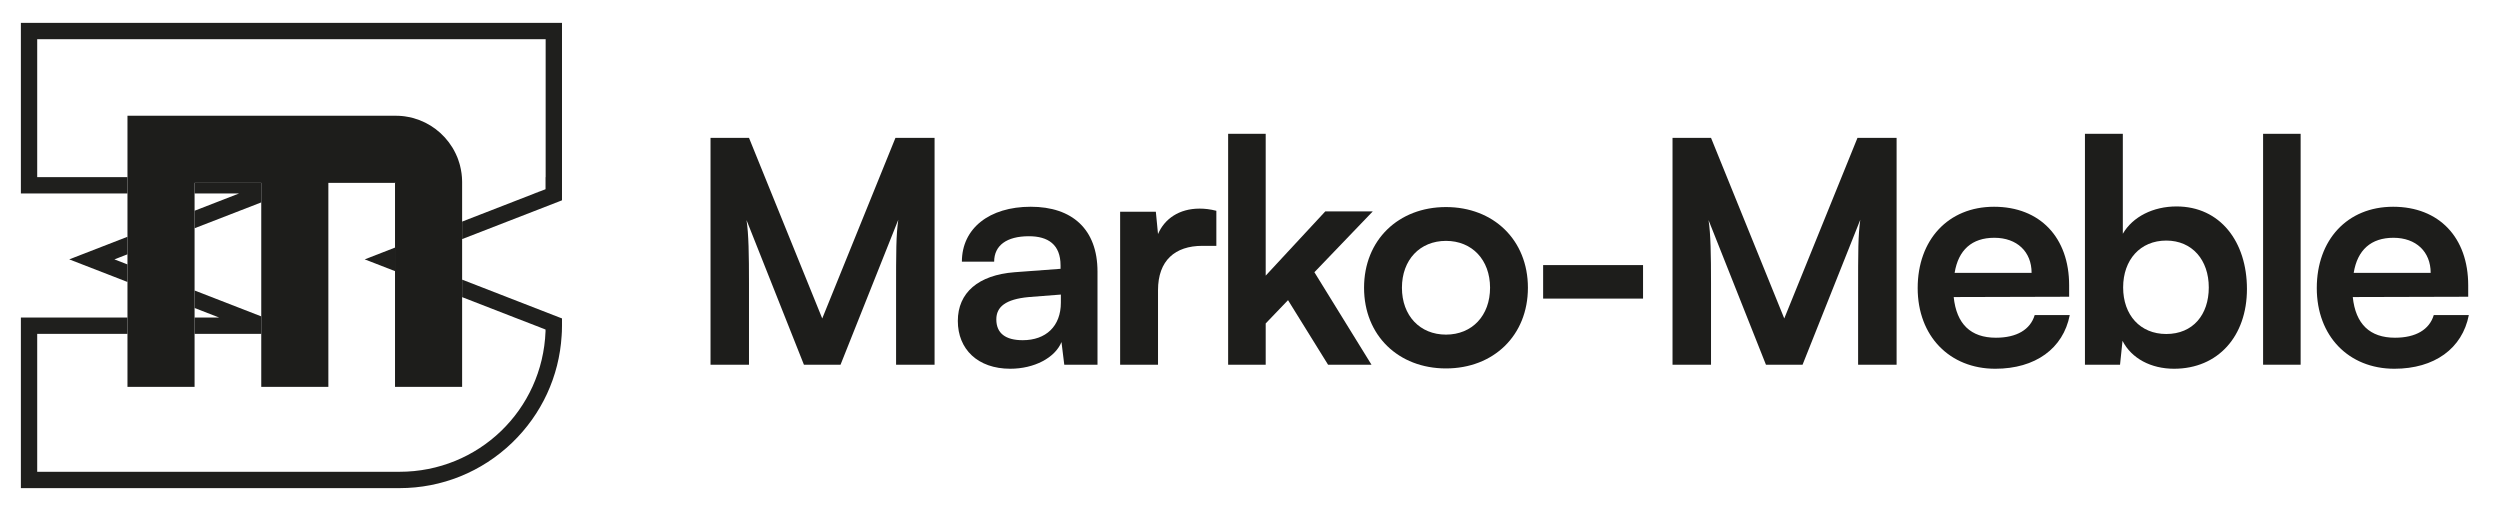
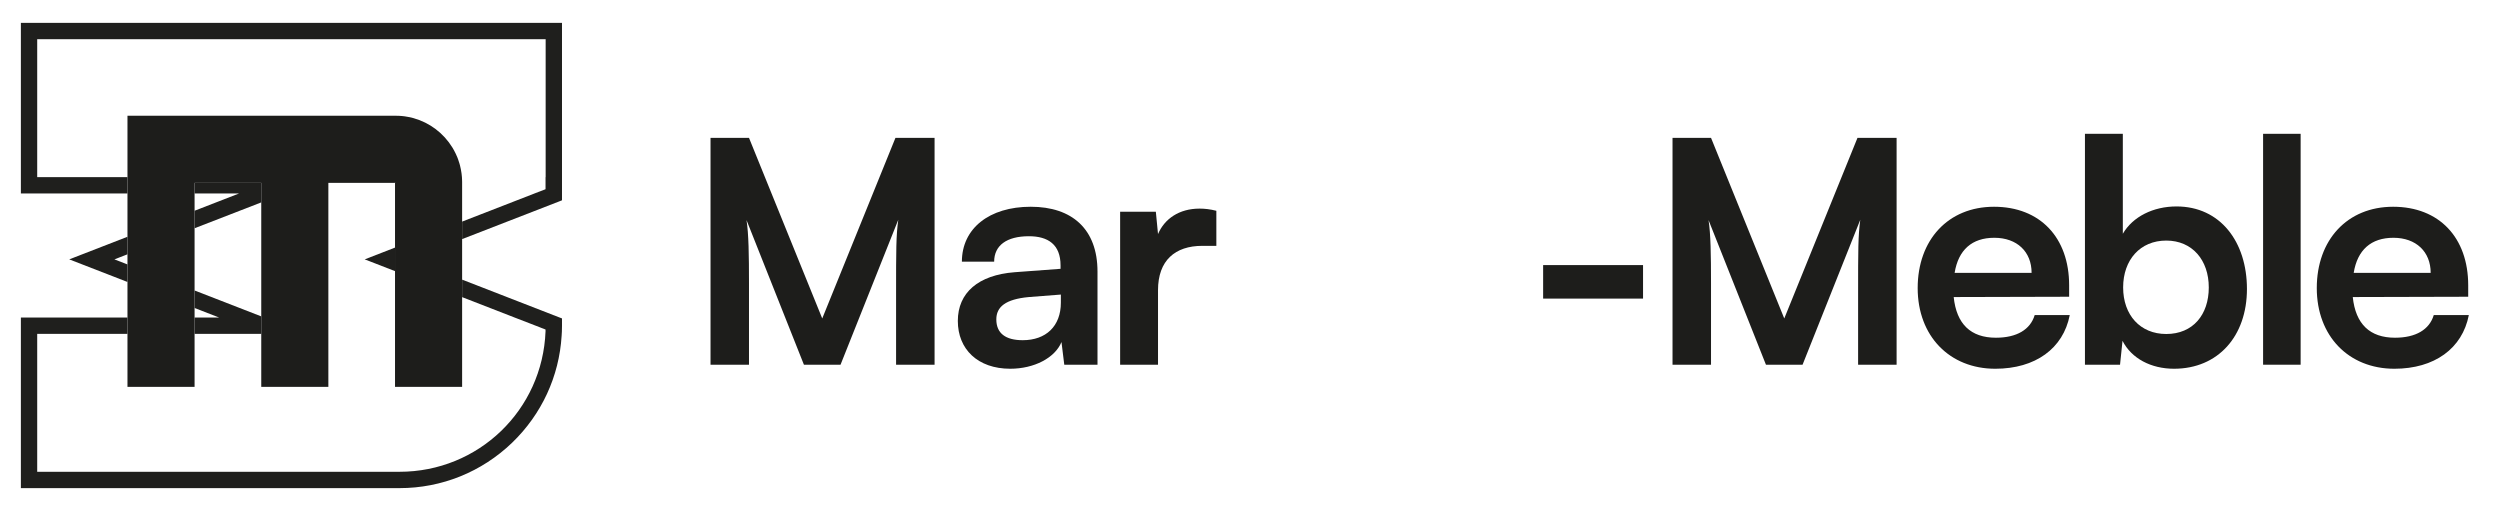
<svg xmlns="http://www.w3.org/2000/svg" id="Warstwa_1" data-name="Warstwa 1" viewBox="0 0 887.06 181.37">
  <defs>
    <style>
      .cls-1 {
        opacity: .99;
      }

      .cls-2 {
        fill: #1d1d1b;
        stroke-width: 0px;
      }
    </style>
  </defs>
  <rect class="cls-2" x="134.71" y="64.59" width="5.74" height=".01" />
-   <polygon class="cls-2" points="193.57 116.92 193.57 116.93 192.01 116.32 193.57 116.92" />
-   <polygon class="cls-2" points="193.29 67.25 189.66 68.65 189.6 68.65 193.29 67.25" />
  <g class="cls-1">
    <path class="cls-2" d="m134.71,64.59h0s5.74.01,5.74.01h0s-5.74-.01-5.74-.01Z" />
    <g>
      <path class="cls-2" d="m134.71,64.59h0s5.74.01,5.74.01h0s-5.74-.01-5.74-.01Zm0,0h0s5.74.01,5.74.01h0s-5.74-.01-5.74-.01Zm0,0h0s5.74.01,5.74.01h0s-5.74-.01-5.74-.01Zm0,0h0s5.74.01,5.74.01h0s-5.74-.01-5.74-.01Zm0,0h0s5.74.01,5.74.01h0s-5.74-.01-5.74-.01Zm0,0h0s5.74.01,5.74.01h0s-5.74-.01-5.74-.01Z" />
      <path class="cls-2" d="m134.71,64.59h0s5.74.01,5.74.01h0s-5.74-.01-5.74-.01Zm0,0h0s5.74.01,5.74.01h0s-5.74-.01-5.74-.01Zm0,0h0s5.74.01,5.74.01h0s-5.74-.01-5.74-.01Zm54.89,4.06h.06l3.63-1.4-3.69,1.4Zm-54.89-4.06h0s5.74.01,5.74.01h0s-5.74-.01-5.74-.01Zm0,0h0s5.74.01,5.74.01h0s-5.74-.01-5.74-.01Zm0,0h0s5.74.01,5.74.01h0s-5.74-.01-5.74-.01Z" />
    </g>
  </g>
  <path class="cls-2" d="m317.73,48.91l-25.98,64.09-25.99-64.09h-13.65v80.5h13.65v-28.85c0-10.02-.11-17.62-.88-22.47l20.37,51.32h12.99l20.49-51.43c-.78,5.73-.78,10.46-.78,26.65v24.78h13.66V48.91h-13.88Z" />
  <path class="cls-2" d="m365.74,73.36c-14.75,0-24.44,7.71-24.44,19.49h11.45c0-5.73,4.4-9.03,12.33-9.03,6.83,0,11.23,2.97,11.23,10.35v1.21l-16.29,1.21c-12.89.99-20.16,7.27-20.16,17.29s7.05,16.96,18.61,16.96c8.48,0,15.86-3.86,18.17-9.47l.99,8.04h11.79v-33.04c0-15.08-9.03-23.01-23.68-23.01Zm10.68,34.02c0,8.37-5.28,13.33-13.54,13.33-6.06,0-9.36-2.43-9.36-7.38,0-4.4,3.19-7.16,11.56-7.93l11.34-.88v2.86Z" />
  <path class="cls-2" d="m425.64,74.02c-7.26,0-12.44,3.63-14.75,9.03l-.77-7.93h-12.67v54.29h13.44v-26.43c0-10.57,6.05-15.75,15.74-15.75h4.96v-12.44c-2.2-.55-4.08-.77-5.95-.77Z" />
-   <path class="cls-2" d="m487.09,75.01h-16.85l-21.14,22.79v-50.32h-13.33v81.93h13.33v-14.65l7.92-8.26,14.21,22.91h15.41l-20.26-32.82,20.71-21.58Z" />
-   <path class="cls-2" d="m513.07,73.47c-16.84,0-29.07,11.67-29.07,28.63s12.23,28.63,29.07,28.63,29.07-11.67,29.07-28.63-12.22-28.63-29.07-28.63Zm0,45.26c-9.25,0-15.63-6.72-15.63-16.63s6.38-16.63,15.63-16.63,15.64,6.72,15.64,16.63-6.39,16.63-15.64,16.63Z" />
  <path class="cls-2" d="m547.54,94.06v11.89h35.45v-11.89h-35.45Z" />
  <path class="cls-2" d="m659.08,48.91l-25.98,64.09-25.99-64.09h-13.66v80.5h13.66v-28.85c0-10.02-.11-17.62-.88-22.47l20.37,51.32h12.99l20.48-51.43c-.77,5.73-.77,10.46-.77,26.65v24.78h13.66V48.91h-13.88Z" />
  <path class="cls-2" d="m721.96,111.79c-1.54,5.17-6.39,8.04-13.77,8.04-8.92,0-13.98-4.85-14.97-14.43l40.96-.11v-4.07c0-16.96-10.35-27.86-26.65-27.86s-27.09,11.78-27.09,28.85,11.35,28.63,27.53,28.63c14.21,0,24.12-7.16,26.43-19.05h-12.44Zm-14.32-27.42c8.04,0,13.22,4.95,13.22,12.44h-27.31c1.32-8.15,6.16-12.44,14.09-12.44Z" />
  <path class="cls-2" d="m772.28,73.25c-8.26,0-15.53,3.63-19.05,9.69v-35.46h-13.44v81.93h12.45l.88-8.48c3.19,6.27,10.13,9.91,18.28,9.91,15.63,0,25.87-11.56,25.87-28.3s-9.47-29.29-24.99-29.29Zm-3.64,45.26c-9.24,0-15.3-6.72-15.3-16.52s6.06-16.63,15.3-16.63,15.09,6.94,15.09,16.63-5.62,16.52-15.09,16.52Z" />
  <path class="cls-2" d="m803,47.48v81.93h13.32V47.48h-13.32Z" />
  <path class="cls-2" d="m863.56,111.79c-1.54,5.17-6.39,8.04-13.76,8.04-8.92,0-13.99-4.85-14.98-14.43l40.96-.11v-4.07c0-16.96-10.35-27.86-26.64-27.86s-27.09,11.78-27.09,28.85,11.34,28.63,27.53,28.63c14.2,0,24.11-7.16,26.42-19.05h-12.44Zm-14.31-27.42c8.03,0,13.21,4.95,13.21,12.44h-27.31c1.32-8.15,6.17-12.44,14.1-12.44Z" />
  <g class="cls-1">
    <path class="cls-2" d="m192.01,116.32l1.56.61h0s-1.56-.61-1.56-.61Zm0,0l1.56.61h0s-1.56-.61-1.56-.61Zm0,0l1.56.61h0s-1.56-.61-1.56-.61Zm0,0l1.56.61h0s-1.56-.61-1.56-.61Zm0,0l1.56.61h0s-1.56-.61-1.56-.61Zm0,0l1.56.61h0s-1.56-.61-1.56-.61Zm0,0l1.56.61h0s-1.56-.61-1.56-.61Zm0,0l1.56.61h0s-1.56-.61-1.56-.61Z" />
  </g>
  <g class="cls-1">
    <g>
      <polygon class="cls-2" points="140.16 87.85 140.16 96.2 129.41 92.03 140.16 87.85" />
      <path class="cls-2" d="m199.41,112.98v2.58c0,.75-.02,1.42-.04,2.07v.09c0,.09-.02.16-.02.24-.02.4-.04.8-.07,1.2-.88,14.4-7.09,27.83-17.56,37.92-10.8,10.39-24.99,16.12-39.95,16.12H7.41v-60.53h37.82v5.79H13.2v48.94h128.57c27.99,0,50.74-21.89,51.8-49.84v-.64l-1.56-.6-.31-.13-3.87-1.5-5.23-2.02-18.63-7.24v-6.21l34.61,13.45.83.31Z" />
      <polygon class="cls-2" points="92.7 112.26 92.7 118.46 69.04 118.46 69.04 112.67 77.76 112.67 69.04 109.28 69.04 103.07 92.7 112.26" />
      <polygon class="cls-2" points="45.23 90.23 40.6 92.03 45.23 93.83 45.23 100.05 24.57 92.03 45.23 84.01 45.23 90.23" />
      <polygon class="cls-2" points="92.7 64.88 92.7 71.81 92.28 71.98 69.04 80.99 69.04 74.78 84.82 68.65 69.04 68.65 69.04 64.88 92.7 64.88" />
      <polygon class="cls-2" points="199.41 8.12 199.41 71.07 198.46 71.45 163.97 84.84 163.97 78.63 189.66 68.65 193.29 67.25 193.57 67.14 193.57 62.86 193.61 62.86 193.61 13.92 13.2 13.92 13.2 62.86 45.23 62.86 45.23 68.65 7.41 68.65 7.41 8.12 199.41 8.12" />
    </g>
  </g>
  <g>
    <path class="cls-2" d="m134.71,64.59h0s5.74.01,5.74.01h0s-5.74-.01-5.74-.01Z" />
    <path class="cls-2" d="m163.94,63.6c0-.22-.01-.43-.03-.65v-.06s-.01-.07-.01-.07c-.03-.39-.07-.79-.12-1.19l-.09-.58c-.09-.67-.23-1.34-.4-2.02l-.02-.12c-.07-.26-.14-.53-.21-.78-.14-.5-.32-1.04-.53-1.64-.09-.23-.18-.47-.27-.7-.17-.41-.35-.82-.57-1.28-.18-.38-.38-.78-.59-1.16-.18-.35-.38-.69-.59-1.02-3.14-5.1-8.04-8.8-13.79-10.41l-.11-.03c-.17-.05-.35-.1-.56-.15-.24-.05-.48-.11-.72-.16-.57-.12-1.15-.22-1.73-.3-.31-.04-.62-.08-.94-.11-.35-.03-.7-.06-1.05-.07-.4-.02-.81-.03-1.21-.03H45.23v96.19h23.81v-72.38h23.66v72.38h23.81v-72.38h23.65v72.38h23.81v-72.71c0-.32-.01-.64-.03-.95Zm-23.49,1h-5.74s5.74-.01,5.74-.01h0Z" />
  </g>
</svg>